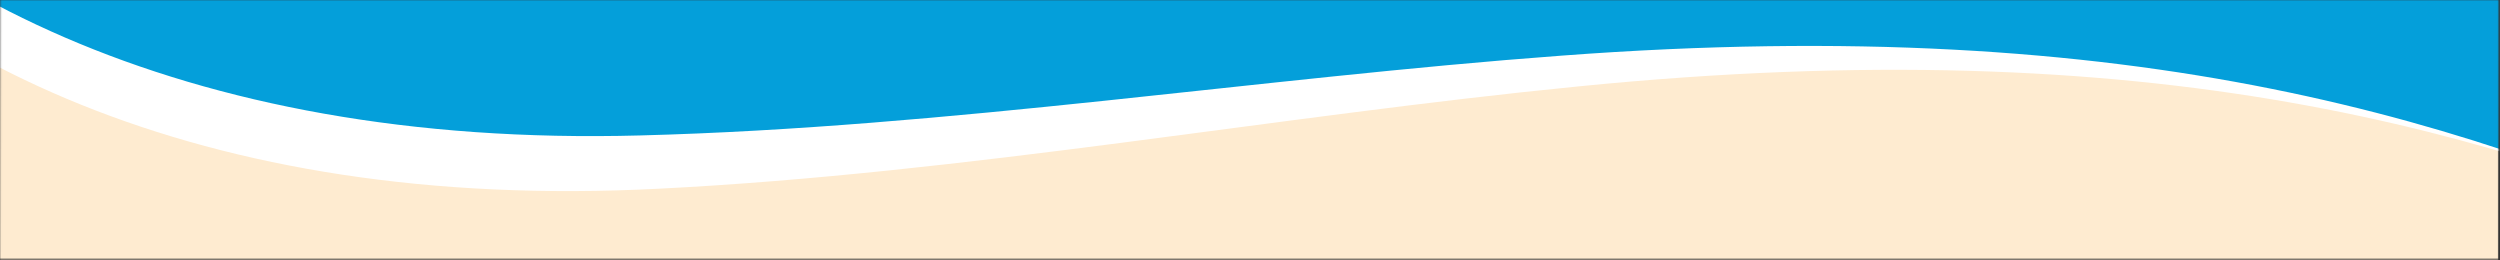
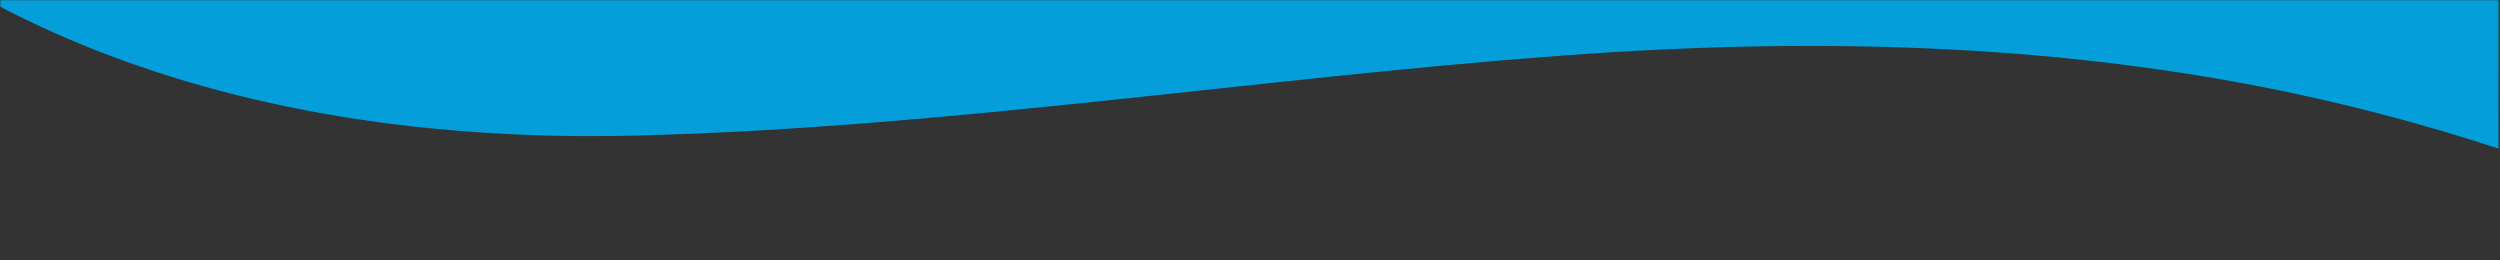
<svg xmlns="http://www.w3.org/2000/svg" width="1441" height="150" viewBox="0 0 1441 150" fill="none">
  <rect x="0" y="0" width="1441" height="150" fill="#333333" stroke="none" />
  <mask id="mask0_65898_35047" style="mask-type:alpha" maskUnits="userSpaceOnUse" x="0" y="0" width="1441" height="150">
    <rect width="1440.09" height="149.409" transform="matrix(-1 0 0.001 -1 1440.09 149.409)" fill="#D9D9D9" />
  </mask>
  <g mask="url(#mask0_65898_35047)">
-     <rect width="1440.22" height="417.569" transform="matrix(-1 0 0.001 -1 1440.04 209.981)" fill="#FEEBD0" />
-     <path d="M555.241 -1379.92C736.201 -1607.94 1173.06 -1528.09 1281.87 -1026.73C1318.3 -858.831 1331.56 -683.59 1359.4 -516.193C1411.9 -196.596 1519.98 -30.064 1636.73 109.75C1643.59 117.834 1649.91 130.771 1640.21 142.921C1630.68 154.865 1616.36 152.38 1606.33 147.846C1436.5 74.547 1242.4 16.644 909.729 49.806C735.602 66.976 556.948 99.828 379.732 108.772C-149.008 136.136 -340.985 -251.835 -159.98 -479.491L555.405 -1380.13L555.241 -1379.92Z" fill="white" />
    <path d="M578.86 -1406.03C765.031 -1629.58 1199.89 -1539.08 1297.06 -1035.16C1329.59 -866.406 1338.79 -690.877 1362.75 -522.834C1407.83 -202.019 1512.01 -32.88 1625.49 109.758C1632.16 118.008 1638.18 131.097 1628.2 143.008C1618.4 154.716 1604.14 151.882 1594.22 147.104C1426.14 69.67 1233.46 7.037 900.139 32.064C725.679 44.975 546.33 73.455 368.972 78.069C-160.209 92.507 -343.139 -300.075 -156.933 -523.262L579.029 -1406.24L578.86 -1406.03Z" fill="#049FDA" />
  </g>
</svg>